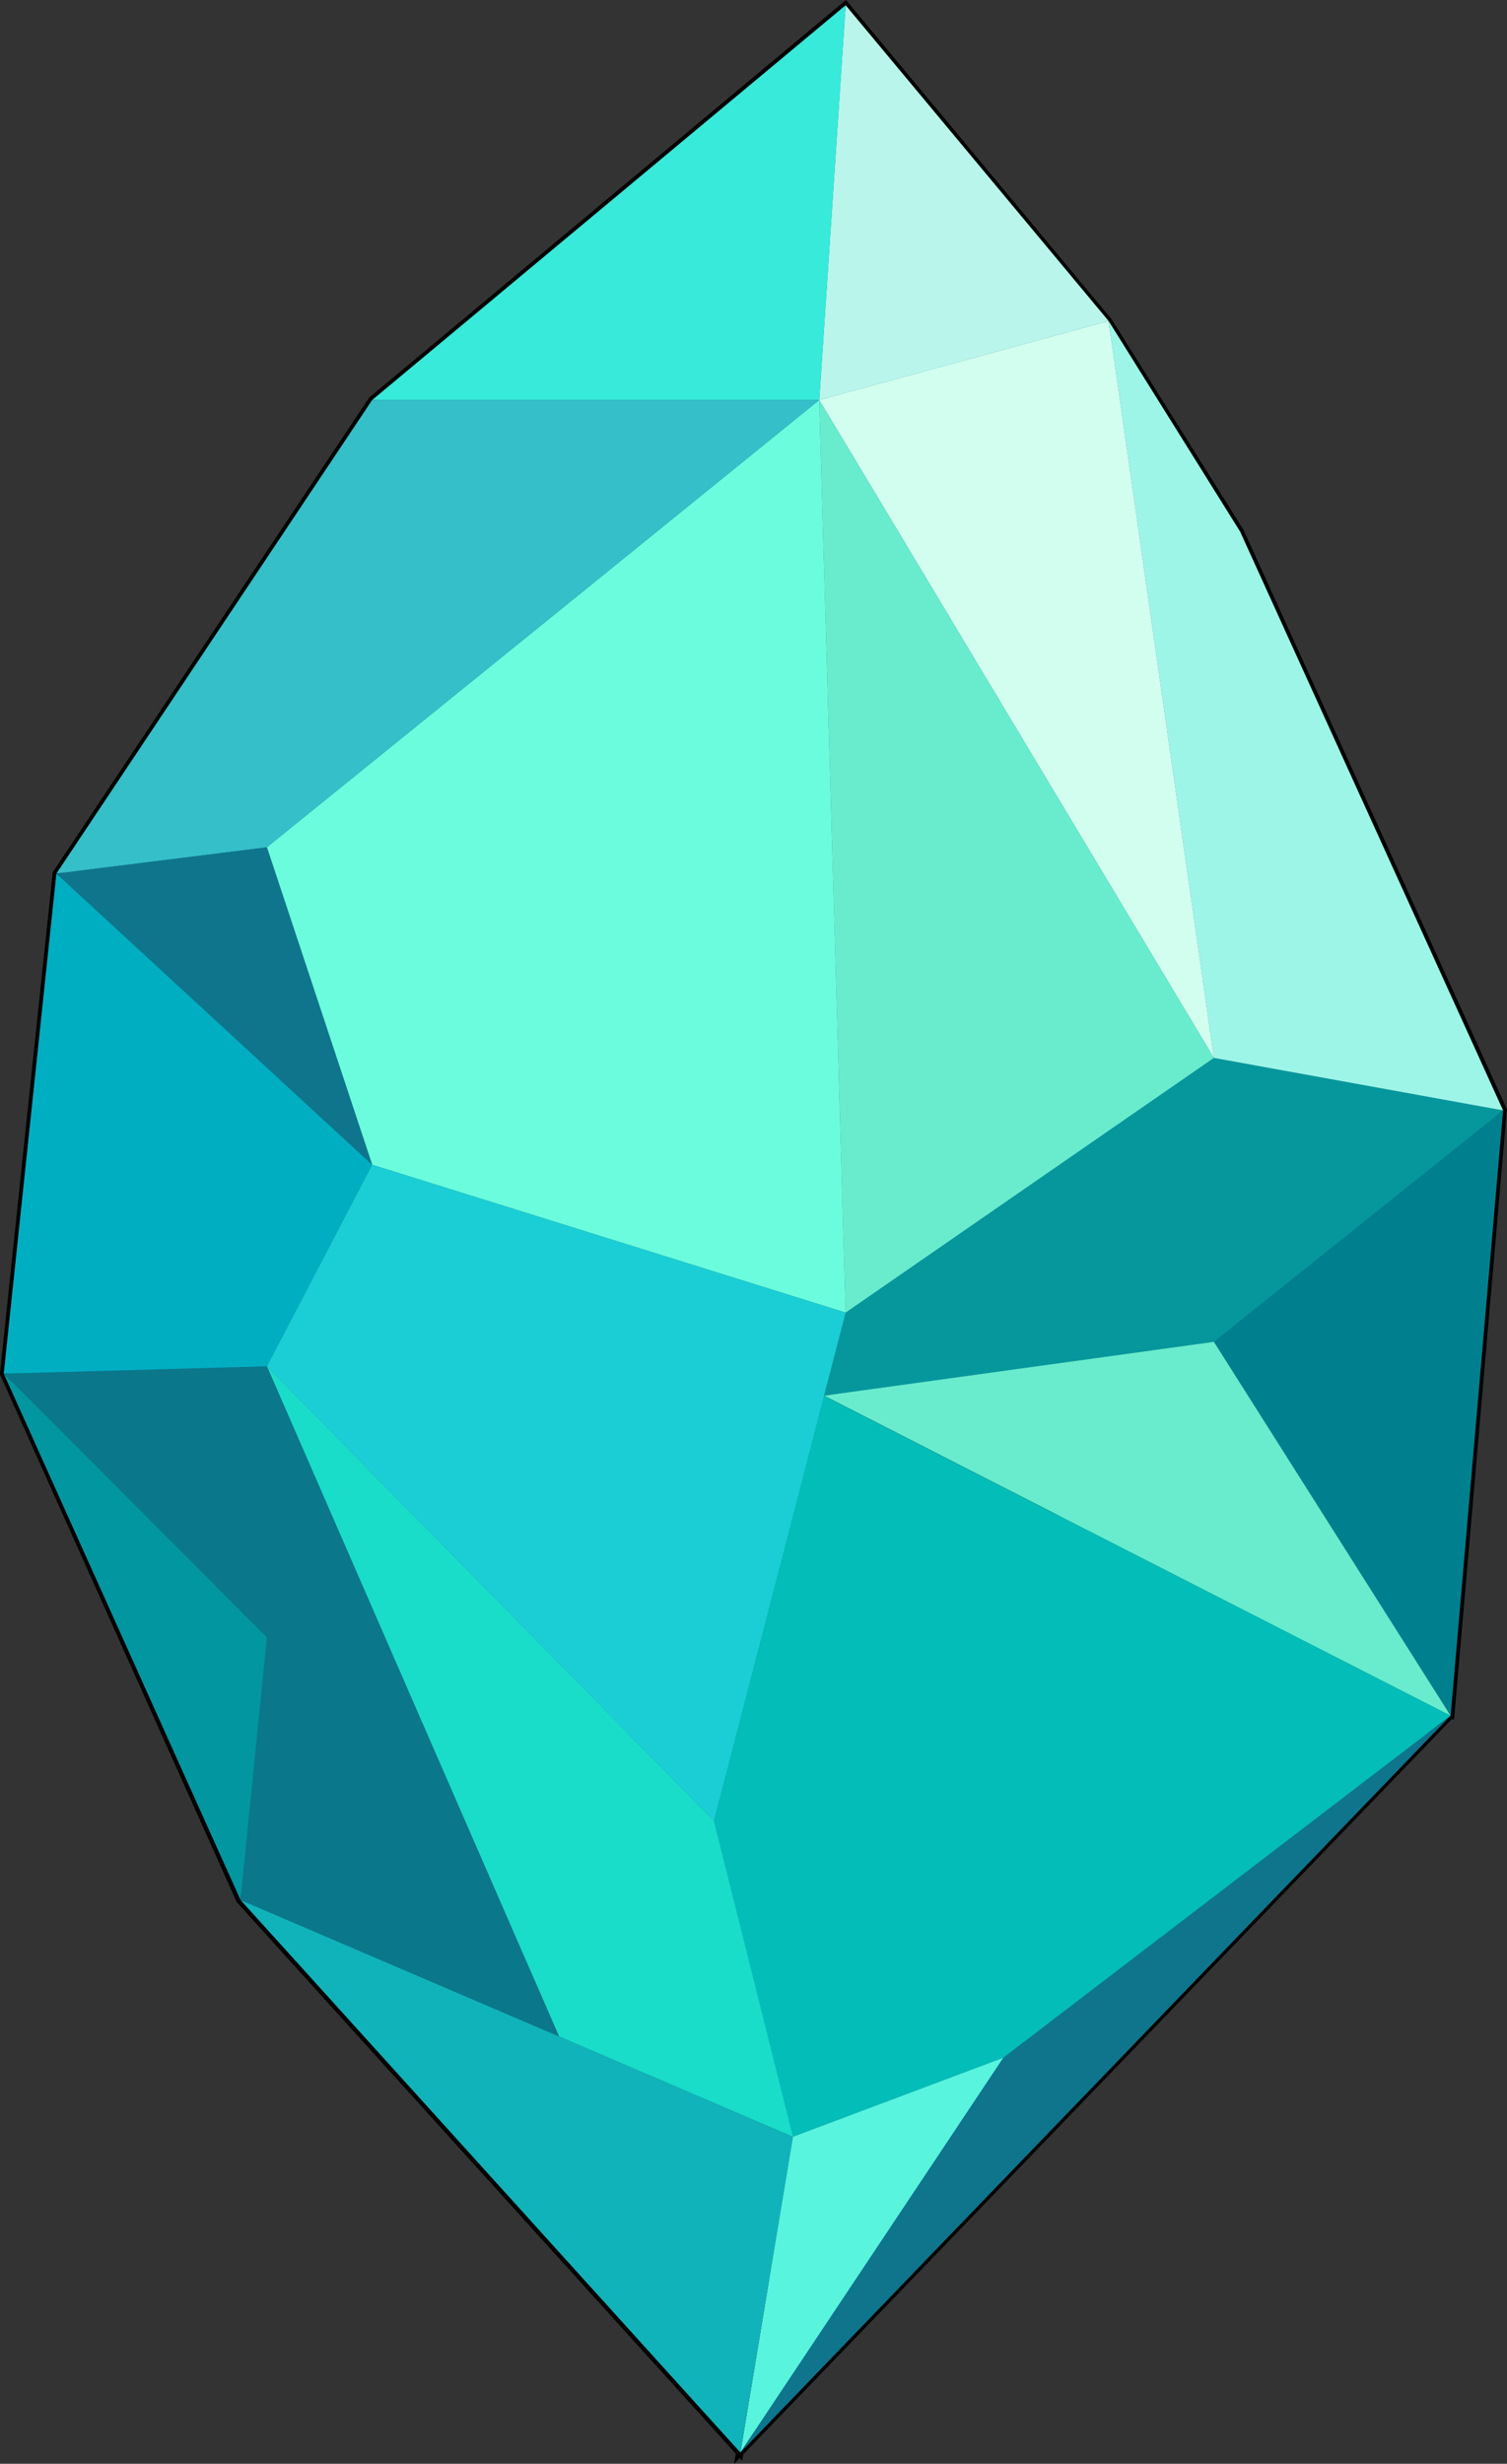
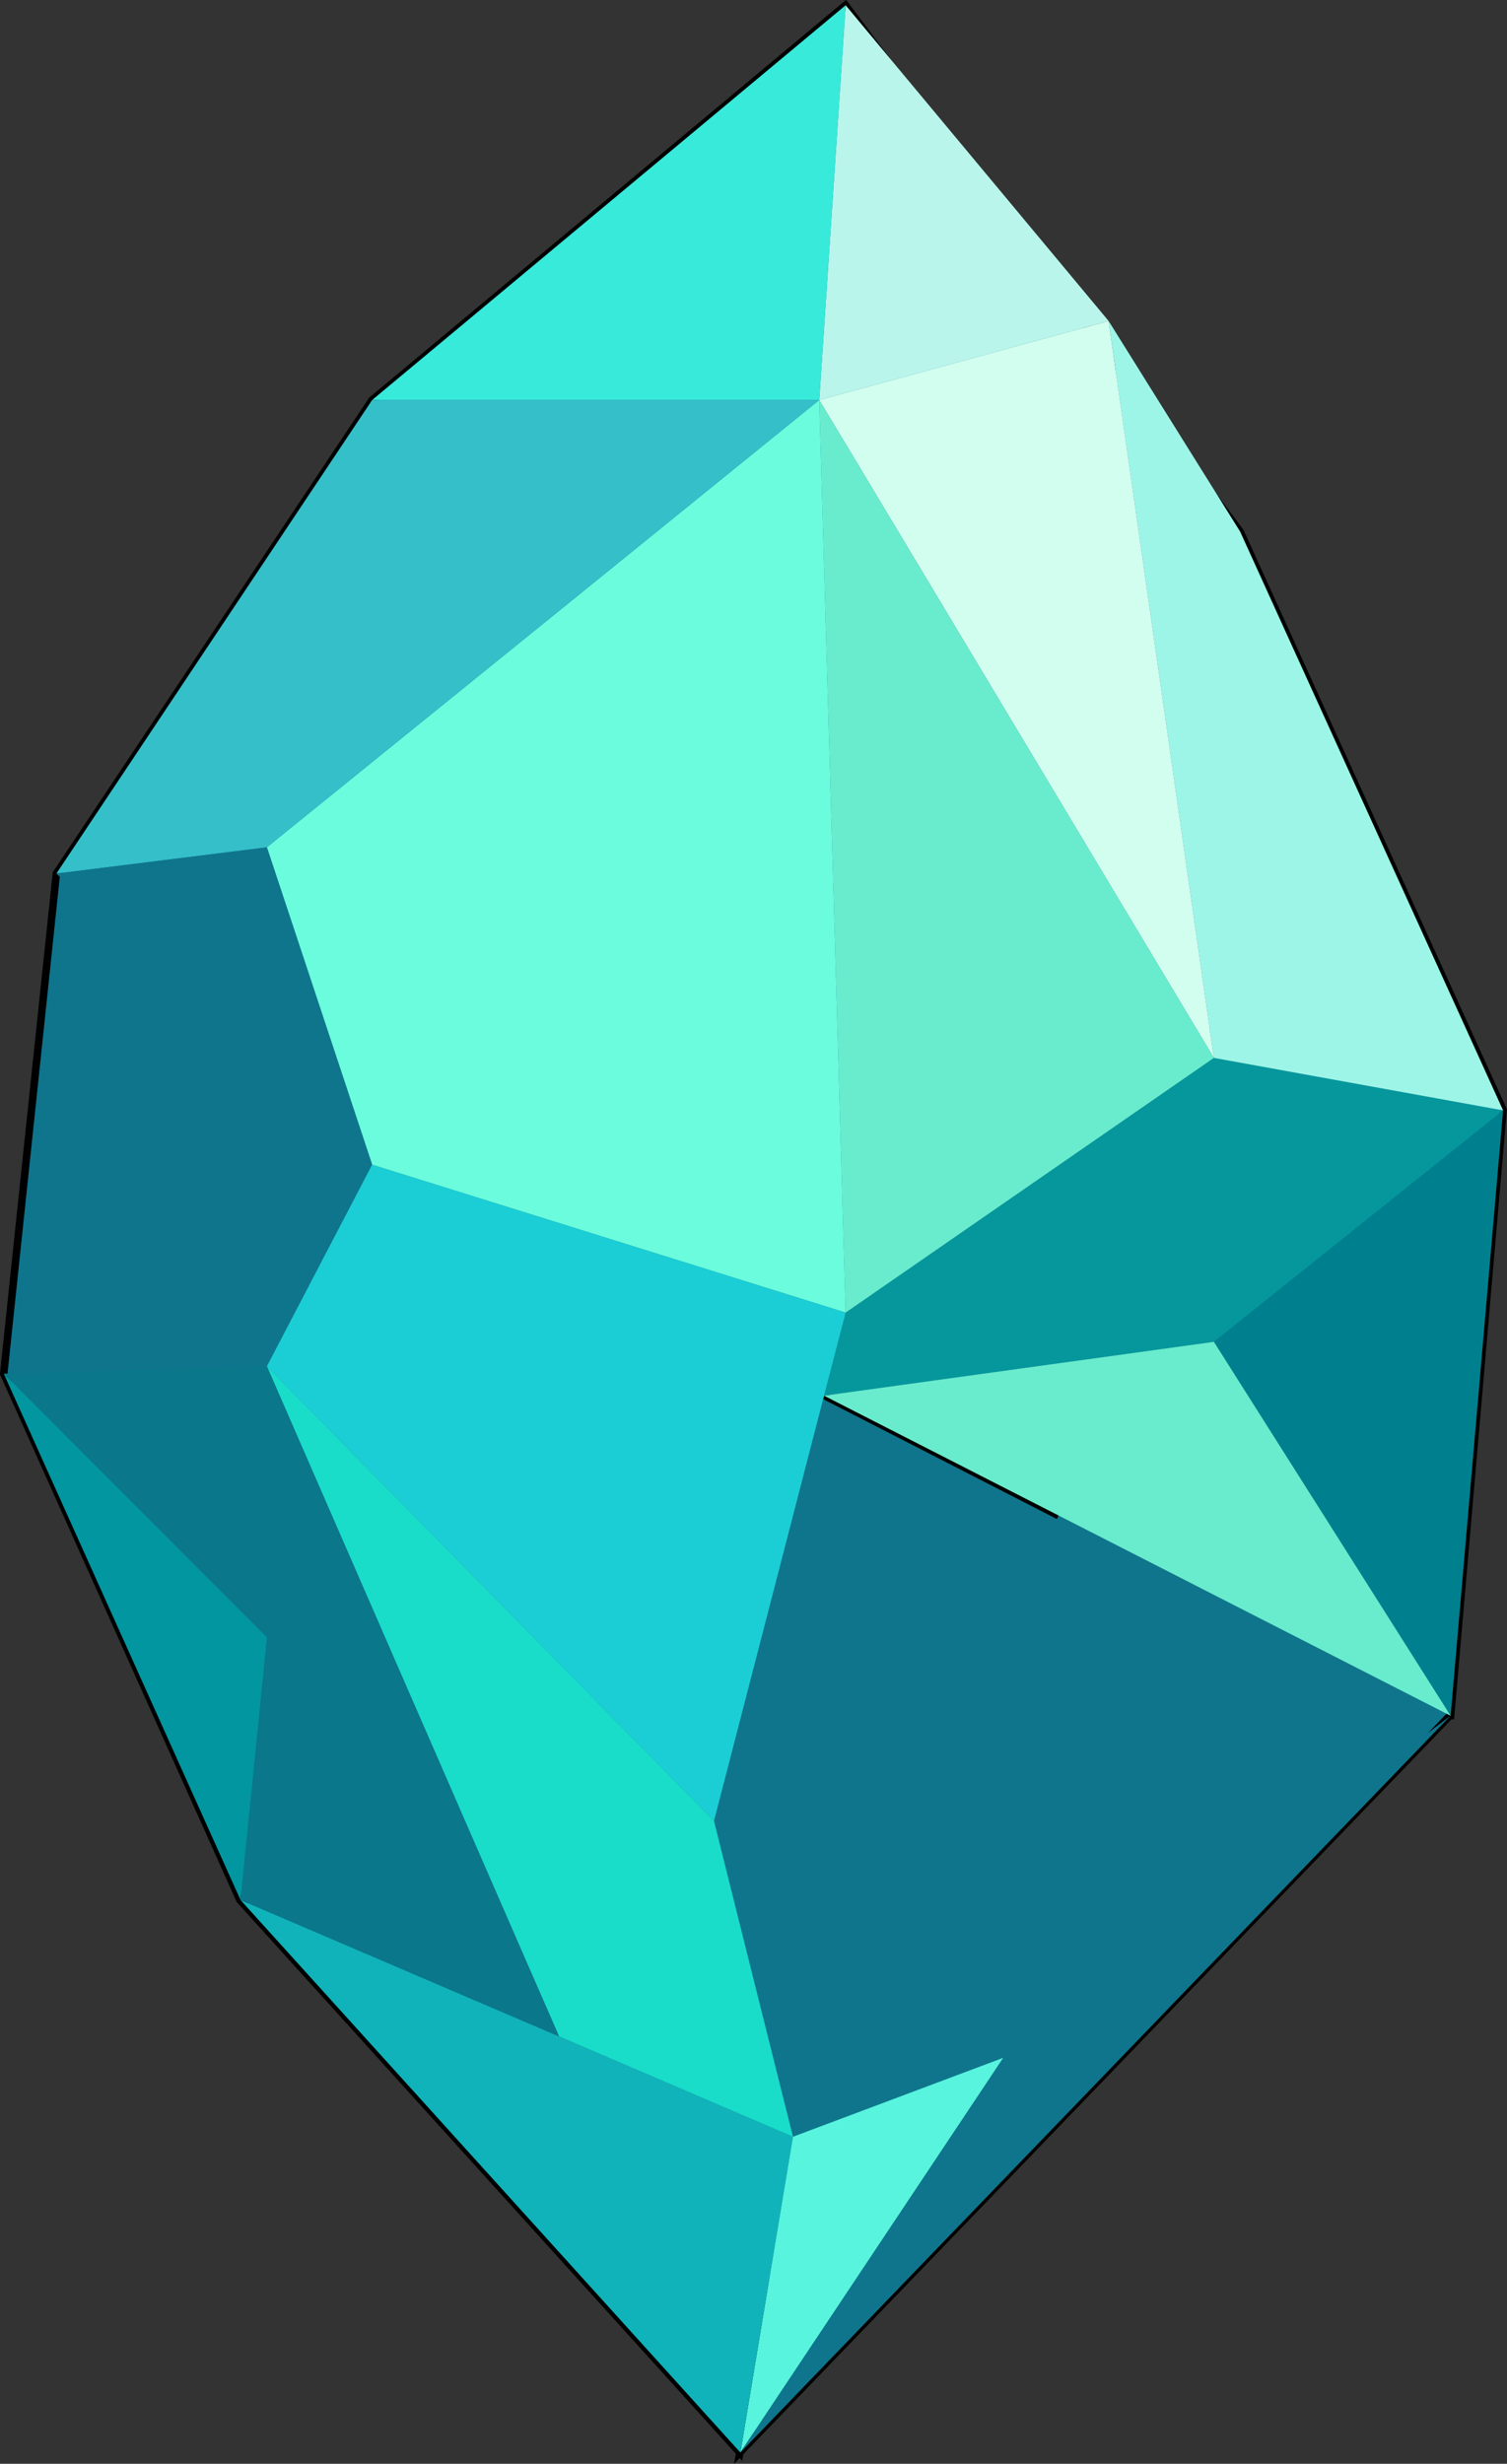
<svg xmlns="http://www.w3.org/2000/svg" viewBox="0 0 100.51 164.26">
  <rect x="0" y="0" width="100.51" height="164.26" fill="#333333" stroke="none" />
  <defs>
    <style>.cls-1,.cls-19{fill:#0f758c;}.cls-1{stroke:#000;stroke-miterlimit:10;stroke-width:0.5px;}.cls-2{fill:#06979c;}.cls-3{fill:#00808f;}.cls-4{fill:#69eccd;}.cls-5{fill:#03bdb8;}.cls-6{fill:#b9f5eb;}.cls-7{fill:#58f4de;}.cls-8{fill:#9df5e7;}.cls-9{fill:#d2feef;}.cls-10{fill:#6bfcdd;}.cls-11{fill:#38eada;}.cls-12{fill:#1bced5;}.cls-13{fill:#35bfc9;}.cls-14{fill:#19ddc9;}.cls-15{fill:#10b3ba;}.cls-16{fill:#0a778b;}.cls-17{fill:#00aec2;}.cls-18{fill:#0296a0;}</style>
  </defs>
  <g id="Capa_2" data-name="Capa 2">
    <g id="color">
-       <path class="cls-1" d="M96.75,114.38,100.25,74,82.71,35.44l-8.77-14L56.39.35,24.82,26.67,3.76,58.24.25,91.58,16,126.67l33.34,36.84,1.93-11.61-1.93,11.61,47.36-49.13h0ZM55,93.05l15.6,8-15.6-8Z" />
+       <path class="cls-1" d="M96.75,114.38,100.25,74,82.71,35.44L56.39.35,24.82,26.67,3.76,58.24.25,91.58,16,126.67l33.34,36.84,1.93-11.61-1.93,11.61,47.36-49.13h0ZM55,93.05l15.6,8-15.6-8Z" />
      <polygon class="cls-2" points="100.25 74.03 80.96 89.46 54.96 93.05 56.4 87.51 80.96 70.53 100.25 74.03" />
      <polygon class="cls-3" points="100.25 74.03 96.75 114.39 80.96 89.46 100.25 74.03" />
      <polygon class="cls-4" points="96.75 114.39 54.96 93.05 80.96 89.46 96.75 114.39" />
-       <polygon class="cls-5" points="96.75 114.38 66.92 137.19 52.88 142.46 50.72 133.84 47.62 121.41 54.95 93.05 96.75 114.38" />
      <polygon class="cls-6" points="56.4 0.35 73.94 21.4 54.64 26.67 56.4 0.35" />
      <polygon class="cls-7" points="66.92 137.19 49.38 163.51 52.88 142.46 66.92 137.19" />
      <polygon class="cls-8" points="100.25 74.03 80.96 70.53 73.94 21.4 82.71 35.44 100.25 74.03" />
      <polygon class="cls-9" points="80.96 70.53 56.87 30.37 54.64 26.67 73.94 21.4 80.96 70.53" />
      <polygon class="cls-4" points="80.96 70.53 56.4 87.51 54.64 26.67 56.87 30.37 80.96 70.53" />
      <polygon class="cls-10" points="56.4 87.51 24.82 77.65 17.8 56.49 37.53 40.53 54.64 26.67 56.4 87.51" />
      <polygon class="cls-11" points="56.4 0.35 54.64 26.67 24.82 26.67 56.4 0.35" />
      <polygon class="cls-12" points="56.4 87.51 54.96 93.05 47.62 121.4 17.8 91.09 24.82 77.65 56.4 87.51" />
      <polygon class="cls-13" points="54.64 26.67 37.53 40.53 17.8 56.49 3.76 58.24 24.82 26.67 54.64 26.67" />
      <polygon class="cls-14" points="52.89 142.46 37.29 135.77 35.03 130.6 17.8 91.09 47.62 121.4 50.73 133.84 52.89 142.46" />
      <polygon class="cls-15" points="52.89 142.46 49.38 163.51 16.04 126.67 37.29 135.77 52.89 142.46" />
      <polygon class="cls-16" points="16.04 126.67 17.8 109.16 0.25 91.58 17.8 91.09 35.03 130.6 37.29 135.77 16.04 126.67" />
-       <polygon class="cls-17" points="24.82 77.65 17.8 91.09 0.25 91.58 3.76 58.24 24.82 77.65" />
      <polygon class="cls-18" points="17.8 109.16 16.04 126.67 0.25 91.58 17.8 109.16" />
      <polygon class="cls-19" points="24.82 77.65 3.76 58.24 17.8 56.49 24.82 77.65" />
      <polygon class="cls-19" points="96.75 114.38 49.38 163.51 66.92 137.19 96.75 114.38" />
    </g>
  </g>
</svg>